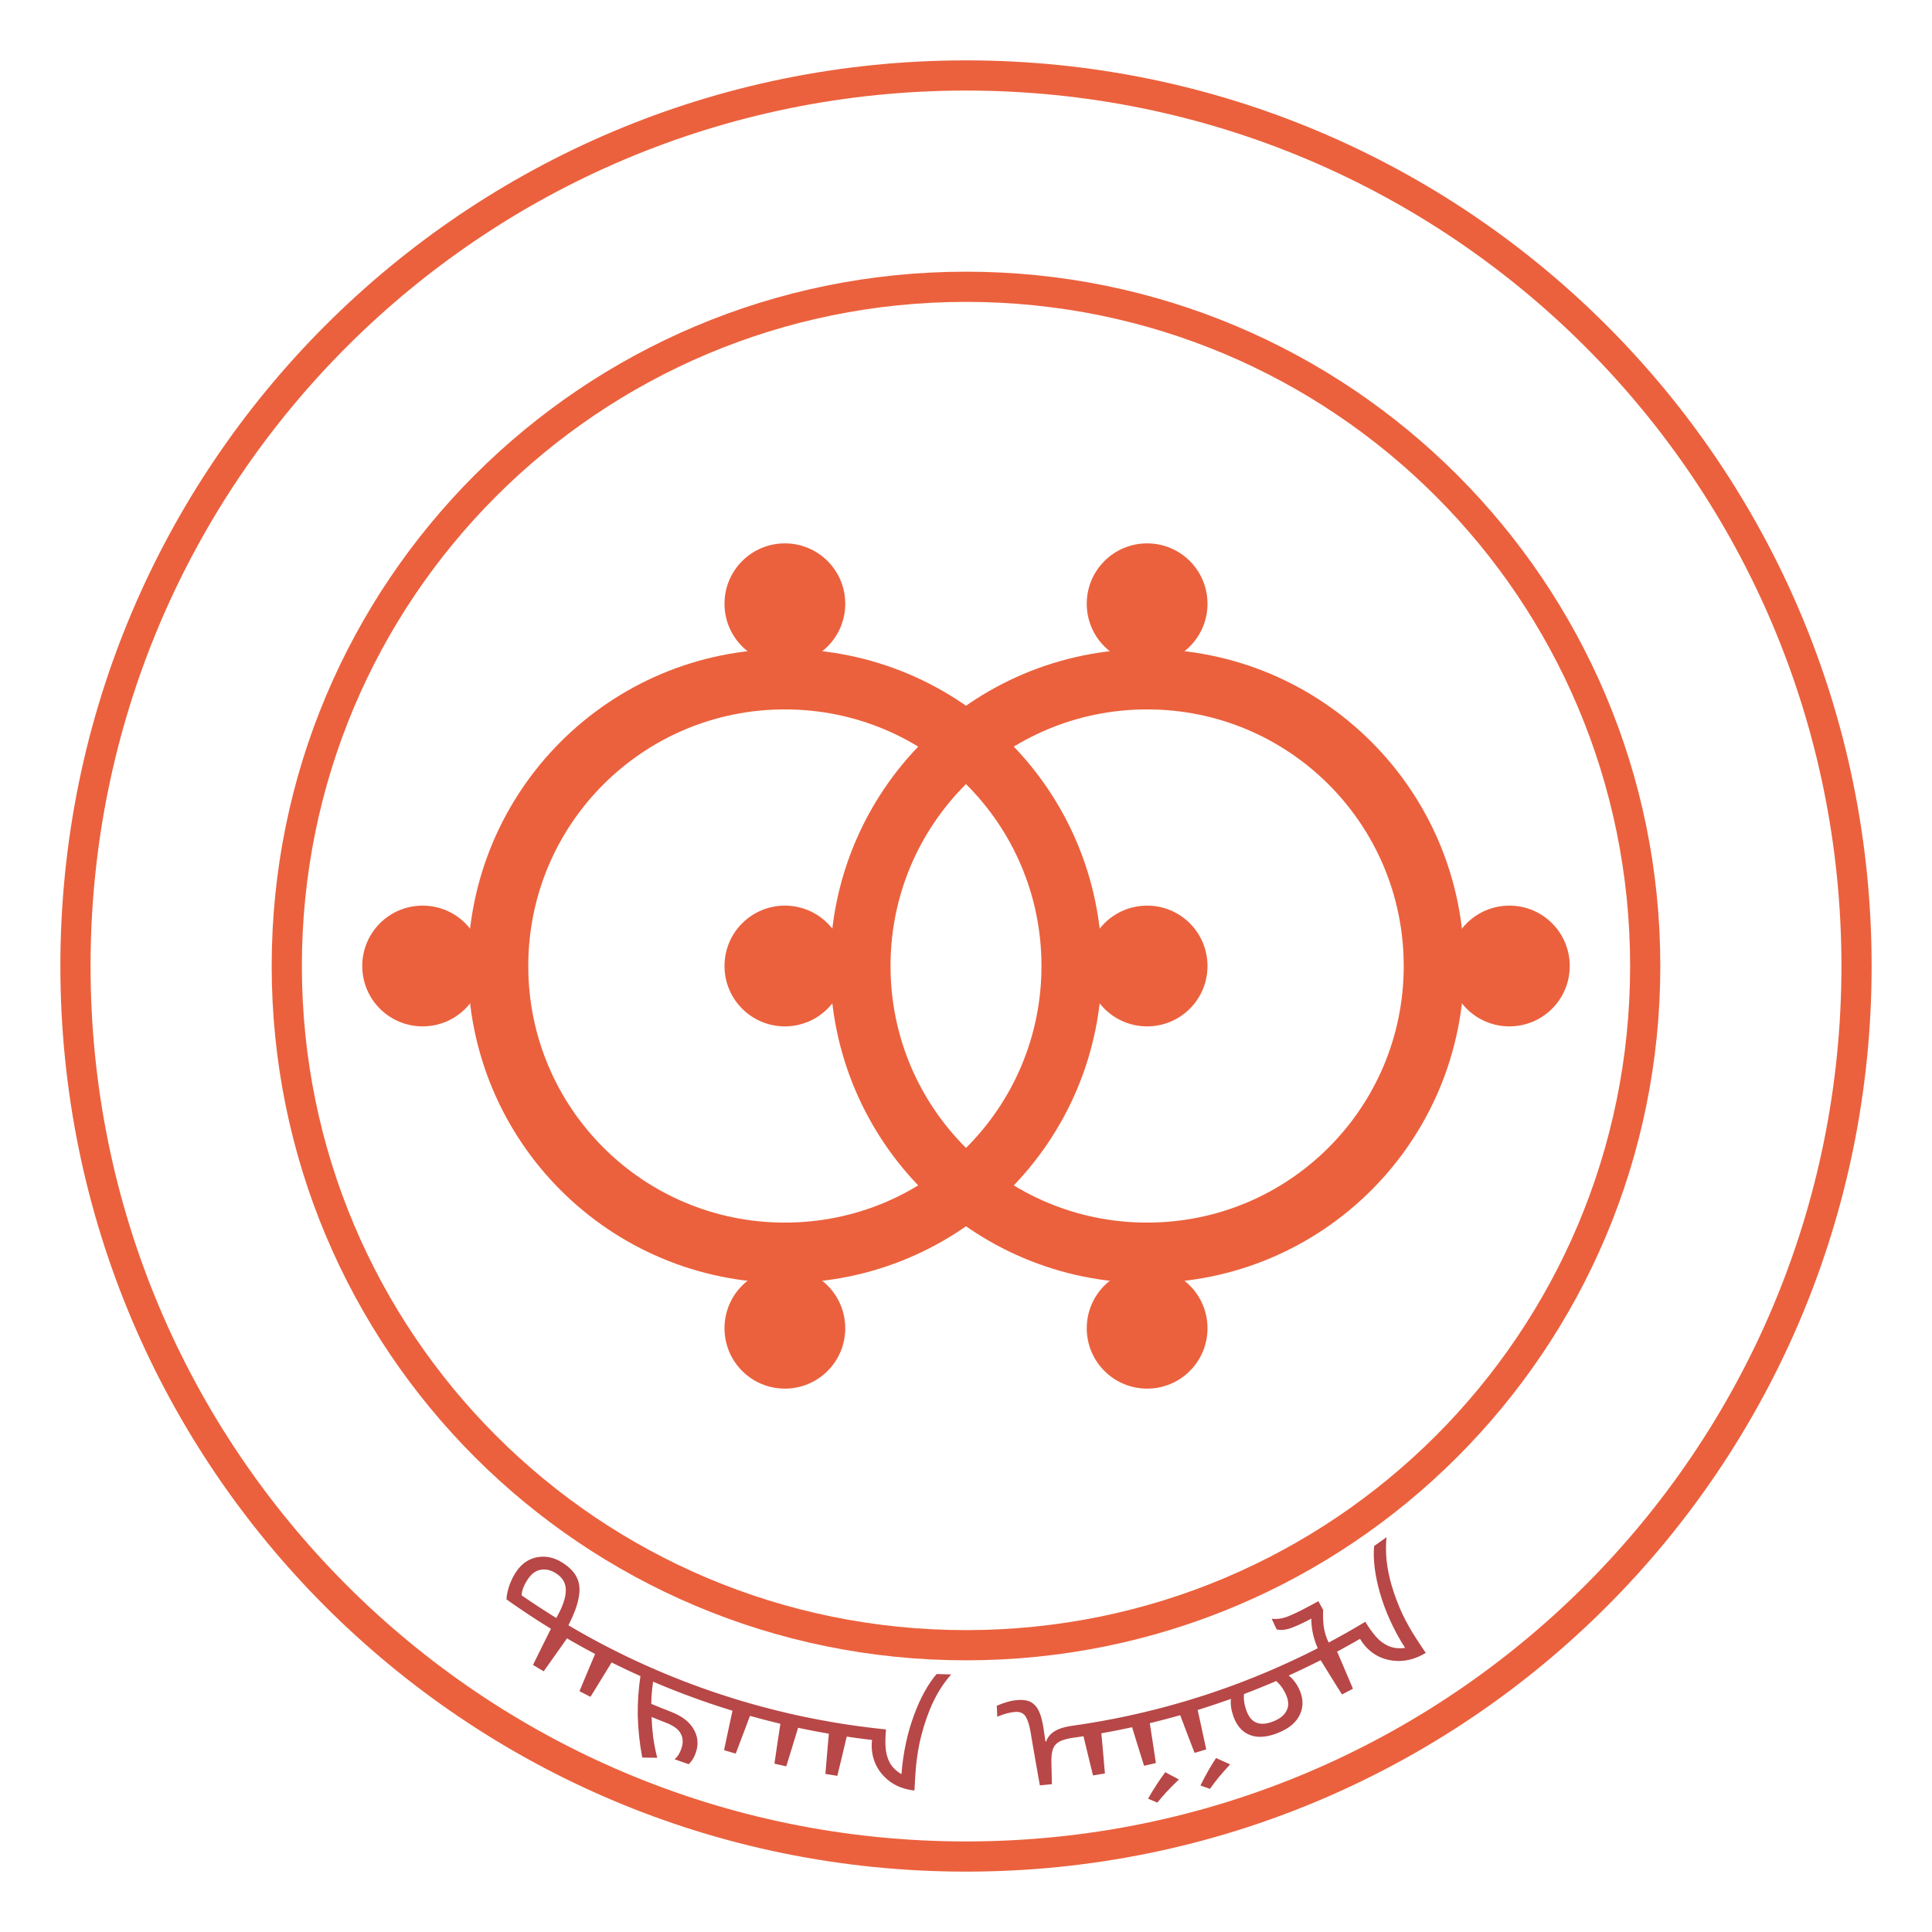
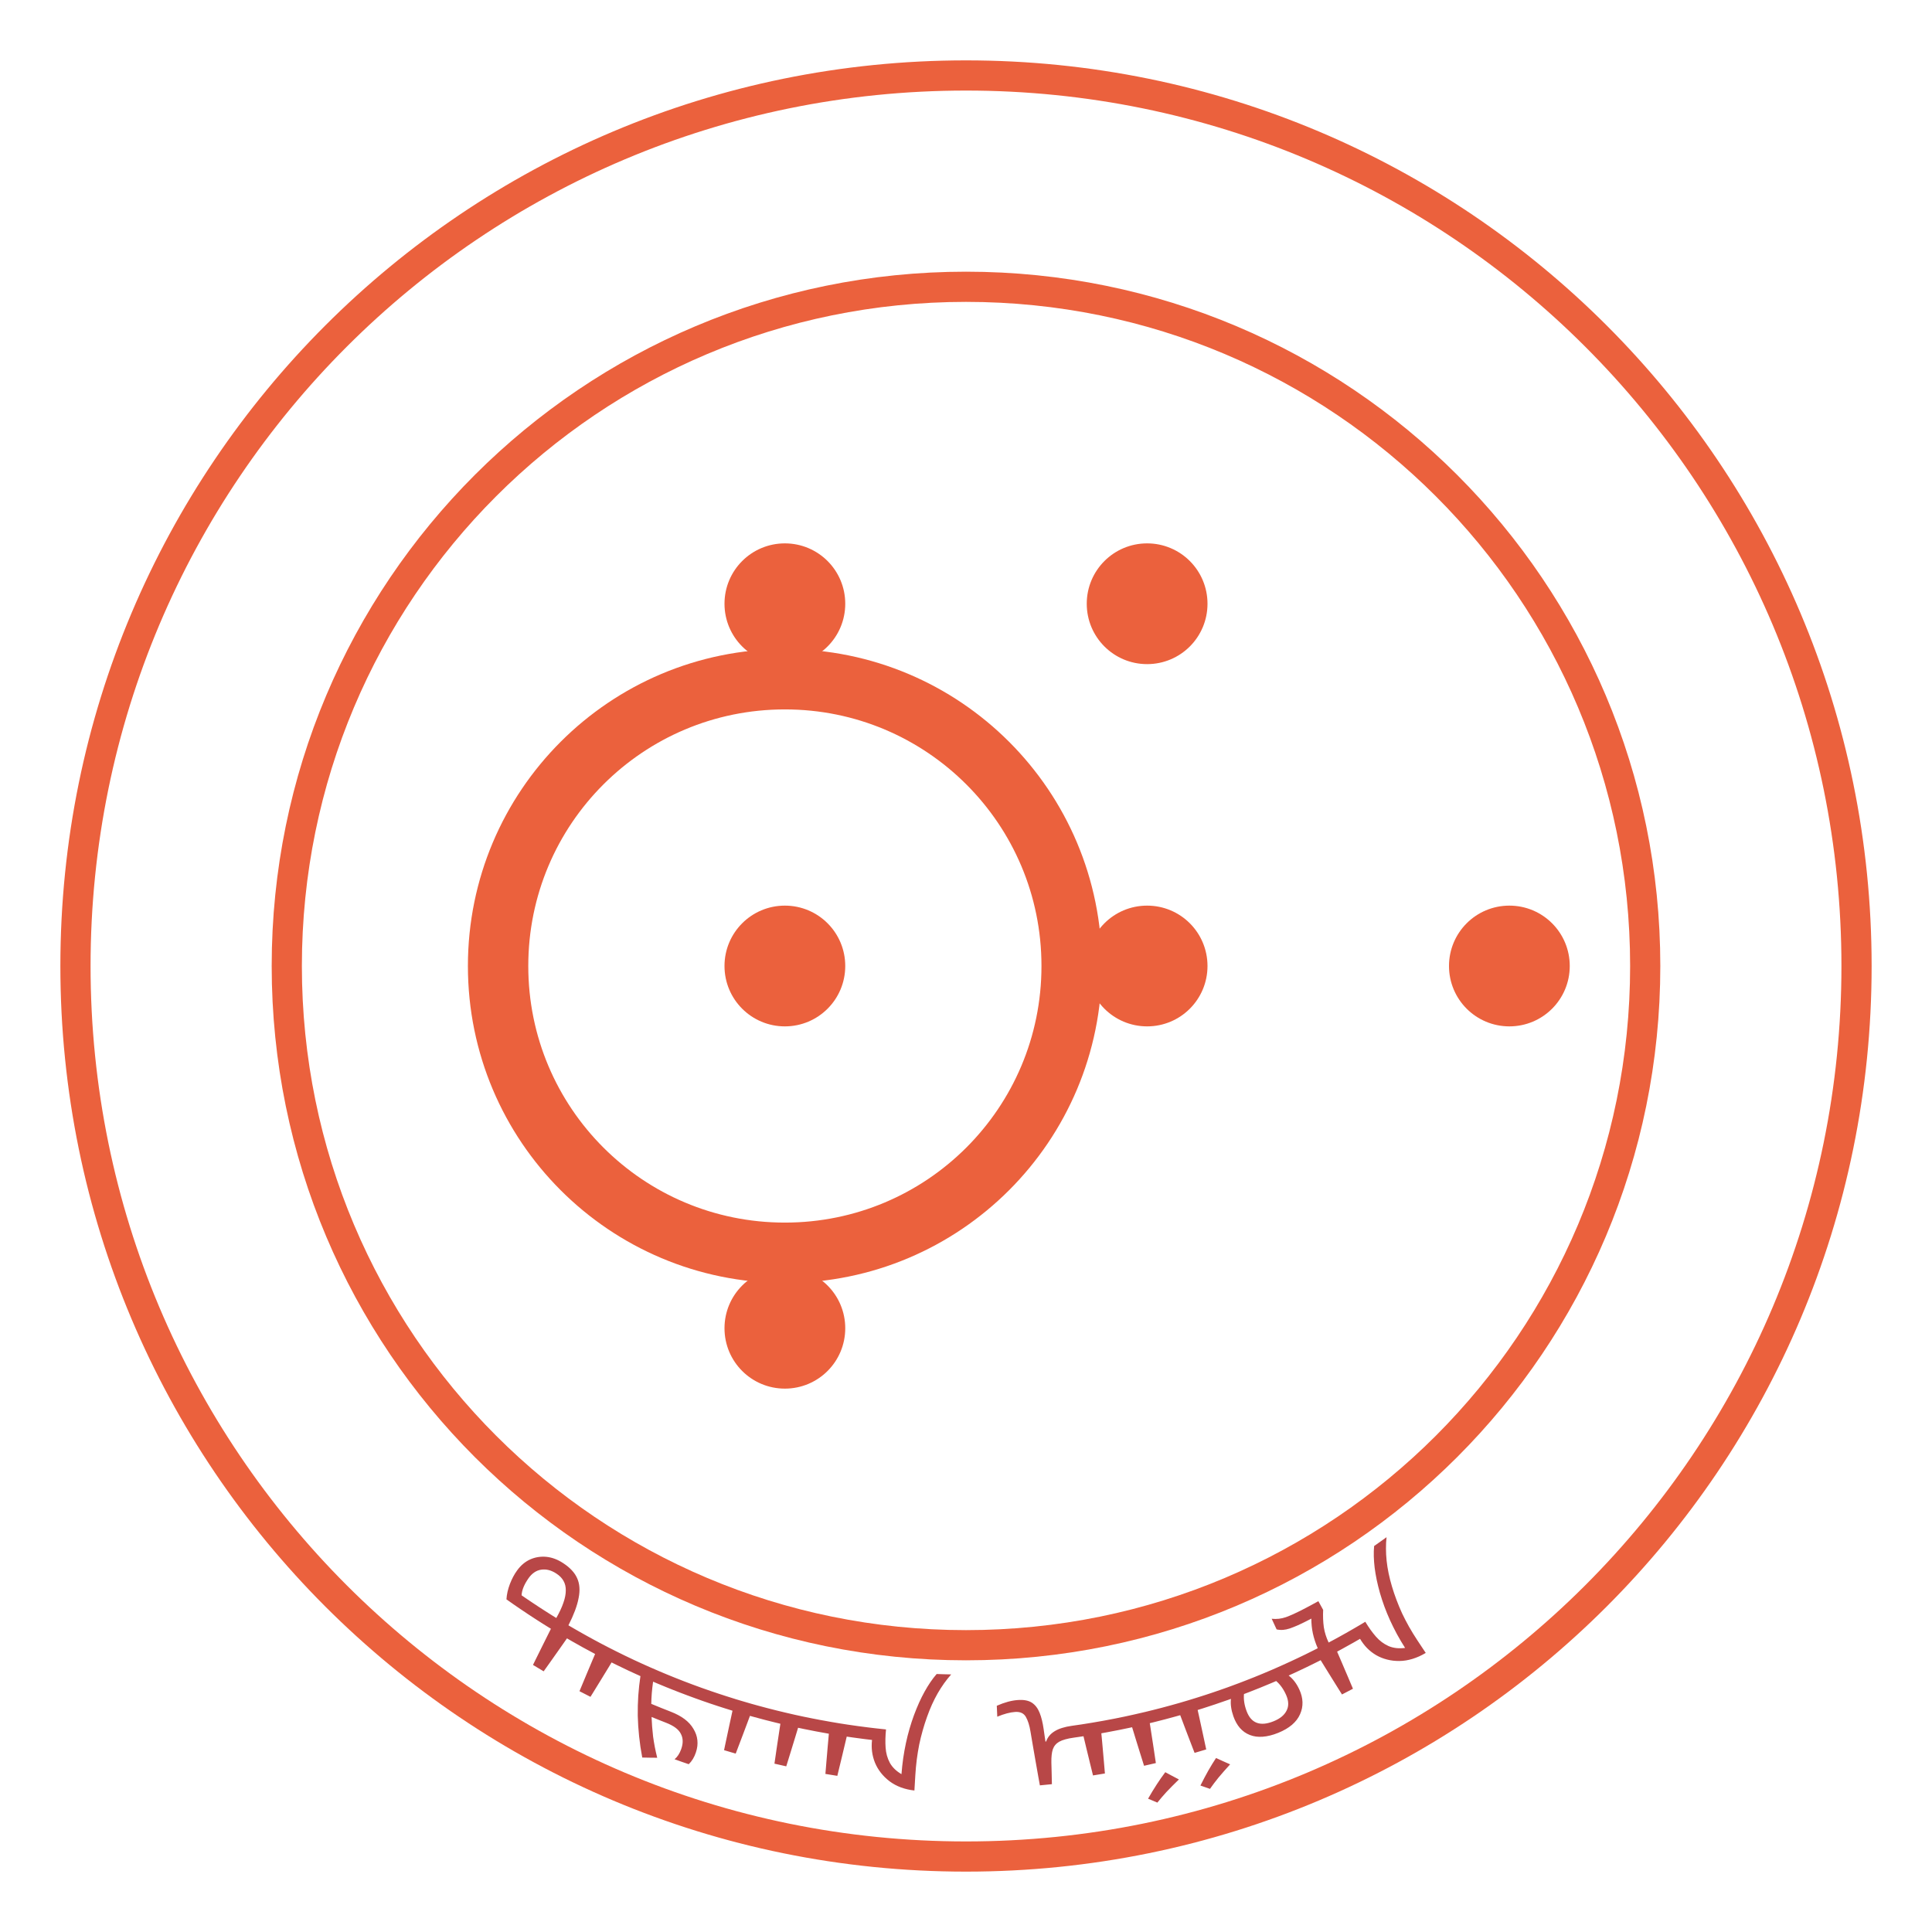
<svg xmlns="http://www.w3.org/2000/svg" version="1.2" viewBox="0 0 8000 8000" width="8000" height="8000">
  <style>.a{fill:none;stroke:#eb613d;stroke-width:125}.b{fill:none;stroke:#eb613d;stroke-width:250}.c{fill:#eb613d}.d{fill:#b84747}</style>
  <path class="a" d="m4000 7687.5c-2039.2 0-3687.5-1648.3-3687.5-3687.5 0-2039.2 1648.3-3687.5 3687.5-3687.5 2039.2 0 3687.5 1648.3 3687.5 3687.5 0 2039.2-1648.3 3687.5-3687.5 3687.5z" />
  <path class="a" d="m4000 6812.5c-1555.3 0-2812.5-1257.2-2812.5-2812.5 0-1555.3 1257.2-2812.5 2812.5-2812.5 1555.3 0 2812.5 1257.2 2812.5 2812.5 0 1555.3-1257.2 2812.5-2812.5 2812.5z" />
-   <path class="b" d="m3250 5187.5c-656.7 0-1187.5-530.8-1187.5-1187.5 0-656.7 530.8-1187.5 1187.5-1187.5 656.7 0 1187.5 530.8 1187.5 1187.5 0 656.7-530.8 1187.5-1187.5 1187.5z" />
-   <path class="b" d="m4750 5187.5c-656.7 0-1187.5-530.8-1187.5-1187.5 0-656.7 530.8-1187.5 1187.5-1187.5 656.7 0 1187.5 530.8 1187.5 1187.5 0 656.7-530.8 1187.5-1187.5 1187.5z" />
+   <path class="b" d="m3250 5187.5c-656.7 0-1187.5-530.8-1187.5-1187.5 0-656.7 530.8-1187.5 1187.5-1187.5 656.7 0 1187.5 530.8 1187.5 1187.5 0 656.7-530.8 1187.5-1187.5 1187.5" />
  <path class="c" d="m3250 5750c-138.3 0-250-111.8-250-250 0-138.3 111.8-250 250-250 138.3 0 250 111.8 250 250 0 138.3-111.8 250-250 250z" />
  <path class="c" d="m3250 2750c-138.3 0-250-111.8-250-250 0-138.3 111.8-250 250-250 138.3 0 250 111.8 250 250 0 138.3-111.8 250-250 250z" />
-   <path class="c" d="m4750 5750c-138.3 0-250-111.8-250-250 0-138.3 111.8-250 250-250 138.3 0 250 111.8 250 250 0 138.3-111.8 250-250 250z" />
  <path class="c" d="m4750 2750c-138.3 0-250-111.8-250-250 0-138.3 111.8-250 250-250 138.3 0 250 111.8 250 250 0 138.3-111.8 250-250 250z" />
-   <path class="c" d="m1750 4250c-138.3 0-250-111.8-250-250 0-138.3 111.8-250 250-250 138.3 0 250 111.8 250 250 0 138.3-111.8 250-250 250z" />
  <path class="c" d="m3250 4250c-138.3 0-250-111.8-250-250 0-138.3 111.8-250 250-250 138.3 0 250 111.8 250 250 0 138.3-111.8 250-250 250z" />
  <path class="c" d="m4750 4250c-138.3 0-250-111.8-250-250 0-138.3 111.8-250 250-250 138.3 0 250 111.8 250 250 0 138.3-111.8 250-250 250z" />
  <path class="c" d="m6250 4250c-138.3 0-250-111.8-250-250 0-138.3 111.8-250 250-250 138.3 0 250 111.8 250 250 0 138.3-111.8 250-250 250z" />
  <path fill-rule="evenodd" class="d" d="m2251.2 6920.6l-44.2-26.5c0 0 4.6-9.4 11.5-23.4 3.5-7.1 7.5-15.3 11.9-24 4.3-8.8 8.9-18.2 13.6-27.5 4.6-9.4 9.3-18.7 13.7-27.5 4.3-8.7 8.4-16.9 11.9-23.9 7-14 11.7-23.4 11.7-23.4 0 0-11.7-7.2-29.2-18.1-8.7-5.5-18.9-12-29.7-18.9-10.9-7-22.4-14.6-34-22.2-11.5-7.6-23-15.3-33.7-22.6-10.7-7.3-20.7-14.1-29.2-20-17.1-12-28.4-20-28.4-20q1-15.7 4.5-31.5 3.6-15.8 9.6-31.7 6.2-16.2 13.8-30.5 7.6-14.2 16.6-26.5 11.3-15.6 24.8-26.9 13.5-11.3 29.2-18.4 15.8-7 32.6-9.6 16.6-2.6 34.2-1 17.8 1.8 35.3 8.4 17.5 6.6 34.7 18 21.1 13.8 35.3 29.2 14.4 15.4 22 32.6 8 17.3 9.5 37.9 1.6 20.6-3.3 44.5-2.2 11.9-5.9 24.9-3.8 13-9 27.1-5.3 14.1-12.1 29.4-6.8 15.2-15.2 31.6c0 0 9.5 5.5 23.7 13.8 7.1 4.1 15.4 8.9 24.4 14 8.9 5 18.4 10.4 28 15.7 9.6 5.3 19.2 10.6 28.2 15.5 9 4.8 17.4 9.3 24.6 13.2 4.1 2.1 7.8 4.1 11 5.8 5.5 2.8 14.4 7.5 25.4 13.2 9.6 4.9 20.7 10.5 32.6 16.5 11.9 6 24.7 12.2 37.5 18.5 12.8 6.1 25.6 12.2 37.6 17.9 12.1 5.6 23.4 10.8 33.1 15.2 15.7 7.1 27.2 12.2 31 13.9 10.5 4.6 25 10.9 42.3 18.3 9.2 3.9 19.1 8.1 29.6 12.4 10.6 4.4 21.7 8.9 33.2 13.5 11.5 4.6 23.4 9.3 35.6 14 12.1 4.7 24.5 9.3 36.9 14 12.3 4.5 24.7 9.1 37 13.5 12.2 4.3 24.2 8.6 35.9 12.6 11.7 4 23 7.8 33.8 11.4 10.7 3.6 20.9 6.9 30.3 9.9 18 5.8 33.2 10.5 44.1 13.9 1.8 0.5 4.9 1.4 9 2.7 3.6 1.1 6.3 1.9 7.9 2.4 11.1 3.3 26.7 7.8 45.2 13.2 9.6 2.7 20.1 5.6 31.1 8.6 11.1 3 22.7 6.1 34.8 9.3 12.1 3.1 24.6 6.3 37.3 9.5 12.7 3.1 25.6 6.2 38.6 9.3 12.9 3 25.9 6 38.6 8.9 12.8 2.8 25.4 5.5 37.6 8.1 12.2 2.5 24 4.9 35.1 7.1 11.2 2.2 21.8 4.3 31.6 6.1 18.6 3.4 34.3 6.2 45.6 8.2 3.9 0.7 16.1 2.8 33 5.6 10.3 1.6 22.4 3.5 35.3 5.5 12.9 1.9 26.7 3.9 40.4 5.8 13.8 1.9 27.6 3.7 40.5 5.3 10.7 1.3 20.8 2.6 29.8 3.6 2.7 0.3 6.6 0.7 10.8 1.2 10 1.1 18 2 23.1 2.5 8 0.9 14 1.5 14 1.5q-2 20.4-2.5 39.2-0.4 18.9 0.8 36.1 1.2 17.3 5.5 33 4.4 15.7 12 29.9 7.6 13.7 19.6 25.5 12.1 11.8 28.6 21.5 1.3-17 3.1-33.5 1.8-16.5 4.1-32.6 2.3-16.2 5.2-31.9 2.8-15.7 6.1-31 3.2-15.2 7-30.1 3.7-14.9 8-29.4 4.1-14.5 8.8-28.5 4.6-14.1 9.7-27.8 5-13.6 10.3-26.4 5.3-12.9 10.7-25 5.5-12.1 11.1-23.4 5.7-11.4 11.6-22 5.8-10.6 11.9-20.5 6-9.8 12.3-19 12.4-18.3 25.8-33.6c0 0 15.1 0.5 30.1 1 15 0.4 30.1 0.7 30.1 0.7q-7.5 8.4-14.8 17.5-7.2 9-14.2 18.8-7 9.7-13.7 20.2-6.7 10.4-13.1 21.5-6.3 11-12.2 22.6-5.9 11.6-11.5 23.9-5.5 12.3-10.7 25.2-5.2 13-10 26.6-4.9 13.4-9.3 27.3-4.4 13.8-8.4 28-4.1 14.3-7.7 28.9-3.6 14.7-6.8 29.8-3 15-5.5 30.5-2.6 15.4-4.6 31.3-2 15.8-3.5 32-1.5 16.2-2.5 32.8c0 0-1 15.9-1.9 31.9-1 16-1.9 31.9-1.9 31.9q-15.2-1.6-29.2-4.9-14-3.2-26.9-8-12.8-4.8-24.5-11.1-11.7-6.3-22.2-14.1-10.4-8-19.5-16.8-9-8.8-16.6-18.5-7.5-9.7-13.7-20.1-6.1-10.5-10.8-21.8-4.5-11.3-7.5-22.8-3-11.5-4.5-23.3-1.5-11.7-1.5-23.7 0-11.9 1.4-24.1 0 0 0-0.1c-9.5-1.1-19.7-2.3-30-3.6-18.7-2.4-37.4-4.9-51.5-6.9-14-2-23.3-3.4-23.3-3.4 0 0-2.4 10.2-6 25.4-1.8 7.6-3.9 16.5-6.2 26-2.3 9.6-4.7 19.7-7.1 29.9-2.5 10.1-4.9 20.3-7.2 29.8-2.3 9.5-4.4 18.4-6.3 26-3.7 15.2-6.1 25.4-6.1 25.4l-49.4-8c0 0 0.9-10.4 2.2-26 0.6-7.8 1.4-16.9 2.2-26.7 0.8-9.7 1.7-20.1 2.6-30.5 0.9-10.4 1.8-20.8 2.6-30.6 0.9-9.7 1.7-18.8 2.4-26.6 1.4-15.6 2.3-26 2.3-26q0 0 0 0-1-0.2-2-0.4c-14-2.4-32.6-5.8-51.2-9.3-18.6-3.6-37.1-7.3-51-10.1-13.9-2.9-23.2-4.9-23.2-4.9 0 0-3 10-7.6 25-2.3 7.4-4.9 16.2-7.8 25.6-2.8 9.3-5.9 19.3-9 29.3-3 10-6.1 19.9-9 29.3-2.9 9.3-5.6 18.1-7.9 25.6-4.6 14.9-7.7 24.9-7.7 24.9l-48.9-11.1c0 0 1.5-10.3 3.8-25.8 1.1-7.8 2.4-16.8 3.8-26.5 1.5-9.7 3-20 4.5-30.3 1.6-10.3 3.1-20.7 4.6-30.4 1.5-9.6 2.8-18.7 4-26.4 2.4-15.5 3.9-25.8 3.9-25.8 0 0-7.9-1.9-19.7-4.8-11.9-2.9-27.6-6.9-43.4-10.9-15.7-4.2-31.5-8.4-43.3-11.6-11.7-3.2-19.6-5.4-19.6-5.4 0 0-3.6 9.7-9.1 24.4-2.8 7.3-6 15.9-9.4 25.1-3.5 9.1-7.1 18.9-10.8 28.7-3.7 9.7-7.4 19.5-10.9 28.7-3.4 9.1-6.7 17.7-9.5 25-5.6 14.6-9.3 24.4-9.3 24.4l-48.2-14.2c0 0 2.1-10.2 5.3-25.5 1.7-7.7 3.6-16.6 5.6-26.2 2-9.6 4.2-19.8 6.4-30 2.2-10.2 4.3-20.4 6.4-30 2.1-9.6 4-18.5 5.7-26.2 3.3-15.3 5.5-25.5 5.5-25.5q0 0 0 0c-9.1-2.8-20.9-6.5-34.5-10.8-8.3-2.6-17.3-5.5-26.7-8.6-9.5-3.1-19.5-6.4-29.8-9.9-10.3-3.5-20.9-7.2-31.7-10.9-10.8-3.8-21.8-7.7-32.7-11.7-10.9-3.9-21.8-8-32.6-12-10.7-4-21.2-8-31.4-11.9-10.2-4-20-7.8-29.4-11.5-9.3-3.7-18.1-7.2-26.2-10.5-16.2-6.7-29.6-12.3-39.1-16.2-9.4-4-14.7-6.3-14.7-6.3q-1.8 12.4-3.1 24.4-1.3 11.9-2.3 23.4-1.8 23-2.1 44.1c0 0 20.1 8.3 40.2 16.5 20.2 8.1 40.5 16 40.5 16q16.9 6.5 31.2 14.2 14.3 7.6 26.1 16.5 11.7 8.8 20.9 18.9 9.1 10.1 15.7 21.4 6.9 11.3 11 23.1 4.1 11.7 5.3 23.9 1.3 12.3-0.2 25-1.6 12.8-6.1 26-4.9 14.8-12.3 26.9-7.3 12.1-17.2 21.5c0 0-14.7-5-29.4-10.1-14.6-5.2-29.2-10.4-29.2-10.4q8.9-7.4 15.7-17.8 6.8-10.4 11.6-23.9 6.6-18.4 6.2-34.4-0.4-16-7.7-29.5-6.8-13.7-22.2-25.1-15.4-11.4-39.5-20.7c0 0-14.9-5.8-29.7-11.7-14.9-6-29.7-12-29.7-12q0.7 19.4 2.3 39.7 1.6 20.2 4 41.2 2.9 21.2 7.1 43.2 4.3 22 10 44.8c0 0-15.5-0.1-31-0.3-15.5-0.3-31-0.6-31-0.6q-4.2-22.3-7.5-44.3-3.2-22-5.5-43.7-2.3-21.7-3.7-43.2-1.3-21.4-1.9-42.6-0.3-21.1 0.3-41.9 0.5-20.7 1.9-41.2 1.5-20.4 3.7-40.5 2.2-20 5.2-39.8 0 0 0 0-0.9-0.4-1.8-0.8c-13.2-6-30.7-14-48.2-22.1-17.4-8.3-34.8-16.7-47.8-23-13-6.4-21.7-10.7-21.7-10.7 0 0-5.4 8.9-13.5 22.3-4.1 6.7-8.9 14.5-14 22.8-5.1 8.4-10.5 17.3-16 26.2-5.5 8.9-10.9 17.8-16.1 26.1-5.1 8.4-9.9 16.1-14 22.8-8.3 13.3-13.8 22.2-13.8 22.2l-45.5-23.3c0 0 4.1-9.7 10.1-24.2 3-7.2 6.5-15.6 10.3-24.7 3.8-9 7.8-18.6 11.8-28.3 4.1-9.6 8.1-19.2 11.9-28.2 3.8-9.1 7.4-17.5 10.4-24.7 6.1-14.4 10.2-24 10.2-24q0 0 0 0-0.9-0.5-1.8-1c-12.8-6.8-29.9-16-47-25.3-17-9.5-33.9-19-46.6-26.2-12.7-7.3-21.1-12.2-21.1-12.2 0 0-6 8.6-15 21.4-4.5 6.4-9.8 13.9-15.4 21.9-5.6 8-11.7 16.5-17.7 25-6 8.6-12 17.1-17.7 25.1-5.7 8-11 15.4-15.5 21.8-9.1 12.8-15.2 21.3-15.2 21.3zm-91.4-314.7c0 0 8.9 6.1 22.2 15.2 6.7 4.6 14.5 9.8 22.9 15.4 8.4 5.6 17.3 11.5 26.3 17.4 9 5.8 18 11.7 26.5 17.1 8.4 5.4 16.4 10.4 23.1 14.7 13.7 8.5 22.7 14.1 22.7 14.1q9.9-17.5 17.3-33.3 7.4-15.9 12.2-30.1 5-14.2 7.4-26.8 2.4-12.6 2.4-23.6 0.5-22.1-9.2-39.5-9.6-17.5-29.5-30.5-15.8-10.5-31.6-14.6-15.7-4.1-31.5-1.7-15.3 2.2-28.5 11.2-13.3 8.9-24.3 24.7-13.3 19.1-20.5 36.7-7.1 17.5-7.9 33.6zm2195.9 782l-49.8 4.9c0 0-2.5-13.9-6.3-34.8-1.8-10.4-4-22.6-6.3-35.7-2.3-13-4.8-27-7.2-40.9-2.4-13.9-4.9-27.9-7.1-40.9-2.3-13.1-4.4-25.3-6.1-35.7-3.6-21-5.9-34.9-5.9-34.9q-3.1-19.1-7.9-34.2-4.8-15.2-11.3-26.5-6.5-11.3-17.6-16.4-11.2-5.1-27-4-15.8 1.1-34.2 6-18.4 4.9-39.5 13.7c0 0-0.5-11.4-1-22.7-0.5-11.3-1-22.6-1-22.6q23.8-10.5 45.4-16.4 21.6-5.9 41.3-7.3 18.6-1.4 33.1 1.3 14.6 2.7 25.2 9.5 10.5 6.8 18.6 17.3 8.1 10.5 13.7 24.6 5.6 13.8 9.7 30.7 4.2 16.9 7 36.9c0 0 1.9 12.9 3.7 25.8 1.9 12.9 3.8 25.9 3.8 25.9l2.9-0.3q4.5-13.5 13.5-24.2 8.9-10.7 22.2-18.7 13.3-8.1 30.9-13.5 17.7-5.5 39.8-8.6c0 0 16.3-2.3 40.8-5.9 12.2-1.9 26.5-4.2 41.7-6.7 15.3-2.6 31.5-5.4 47.8-8.3 16.2-3 32.4-6.1 47.6-9 15.2-3.1 29.4-6 41.5-8.5 20.4-4.4 35.1-7.7 39.2-8.6 11.2-2.5 26.7-6.1 45.1-10.4 9.7-2.4 20.2-4.9 31.3-7.7 11.1-2.8 22.8-5.8 34.9-8.9 12-3.2 24.5-6.5 37.2-10 12.6-3.5 25.4-7.1 38.2-10.7 12.9-3.8 25.6-7.5 38.2-11.3 12.6-3.8 25-7.6 36.9-11.4 11.9-3.7 23.5-7.4 34.4-11 10.9-3.6 21.2-7 30.7-10.2 18.3-6.3 33.7-11.6 44.7-15.5 1.7-0.6 4.7-1.7 8.7-3.1 3.8-1.4 6.6-2.4 8.2-2.9 11-4.1 26.4-9.7 44.8-16.6 9.5-3.6 19.8-7.5 30.6-11.8 10.8-4.2 22.3-8.7 34-13.4 11.8-4.8 24-9.8 36.3-14.9 12.3-5.2 24.8-10.5 37.3-15.8 12.5-5.5 24.9-10.9 37.1-16.4 12.3-5.5 24.3-10.9 35.9-16.3 11.5-5.3 22.7-10.6 33.3-15.6 10.6-5.1 20.6-9.9 29.8-14.3 17.7-8.8 32.5-16.2 43.1-21.5l4.3-2.2q2.5-1.3 4.6-2.4-6.8-15.3-11.8-30.7-5.1-15.3-8.4-30.7-3.3-15.3-4.8-30.6-1.6-15.3-1.5-30.6l-21.1 10.9q-19 9.7-36 17.2-16.9 7.4-31.8 12.6-14.6 4.9-28.4 6-13.7 0.9-26.5-2c0 0-5.1-11-10.2-22-5.1-11-10.2-22-10.2-22q15 1.6 29.7 0 14.7-1.7 29.1-6.6 14.5-5.4 29.9-12.2 15.4-6.9 31.7-15.2c0 0 18.3-9.5 36.5-19.1 18.3-9.8 36.4-19.7 36.4-19.7l19.8 36q-0.9 19.6-0.2 37.5 0.7 18 3 34.4 2.5 16 7.5 31.8 4.9 15.8 12.4 31.5c0 0 9.2-4.9 22.9-12.2 6.8-3.8 14.8-8.1 23.3-12.8 8.5-4.7 17.6-9.8 26.7-14.9 9-5.1 18.1-10.3 26.5-15.2q5.2-2.9 10-5.8c3.8-2.2 9.7-5.6 15.9-9.3 4.4-2.6 8.1-4.8 11.2-6.6 8.4-5.1 15.3-9.2 15.3-9.2q10.6 17.6 21.5 32.9 11 15.3 22.4 28.4 11.4 13.1 24.5 22.9 13.1 9.8 27.9 16.4 14.7 6.3 31.8 8.3 17.1 1.9 36.7-0.6-9.2-14.3-17.6-28.6-8.5-14.4-16.3-28.7-7.7-14.3-14.8-28.6-7.2-14.3-13.6-28.5-6.5-14.3-12.3-28.5-5.9-14.2-11.1-28.4-5.2-14.1-9.8-28.3-4.7-14.1-8.7-28.1-4-14-7.3-27.6-3.4-13.5-6.1-26.6-2.7-13-4.8-25.6-2.2-12.6-3.7-24.8-1.5-12.1-2.3-23.8-1-11.6-1.2-22.8-0.6-22.4 1.4-43.1c0 0 12.9-9 25.7-18.1 12.9-9.2 25.7-18.4 25.7-18.4q-1.3 11.5-1.9 23.3-0.6 11.8-0.5 23.9 0 12.2 0.7 24.8 0.6 12.5 2 25.4 1.3 12.7 3.4 25.7 2 13 4.8 26.2 2.7 13.3 6.2 26.9 3.4 13.6 7.6 27.5 4.1 13.7 8.7 27.5 4.6 13.9 9.9 27.7 5.2 13.9 11 27.9 5.8 13.9 12.2 28 6.6 13.9 13.8 27.8 7.2 13.9 15 27.8 7.9 13.9 16.4 27.8 8.5 13.9 17.6 27.7c0 0 8.9 13.3 17.7 26.7 8.8 13.3 17.7 26.6 17.7 26.6q-13.7 8.1-27.3 14.3-13.7 6.1-27.3 10.3-13.6 4.2-27.1 6.4-13.5 2.2-26.9 2.4-13.5 0.1-26.3-1.3-12.8-1.5-24.9-4.6-12.1-3-23.5-7.6-11.4-4.6-22.1-10.7-10.6-6.3-20-13.6-9.4-7.4-17.7-15.8-8.3-8.5-15.5-18.1-7.2-9.5-13.4-20.1 0 0 0 0c-8.5 4.9-17.8 10.2-27 15.5-17 9.5-33.9 19-46.7 26-12.8 7-21.3 11.6-21.3 11.6 0 0 4.1 9.5 10.3 23.9 3.1 7.2 6.7 15.6 10.6 24.6 3.8 9 7.9 18.6 12 28.2 4.1 9.6 8.2 19.2 12.1 28.2 3.8 9 7.4 17.5 10.4 24.7 6.1 14.4 10.2 24 10.2 24l-45.4 23.7c0 0-5.5-8.9-13.9-22.1-4.1-6.7-9-14.4-14.2-22.7-5.1-8.3-10.7-17.2-16.2-26-5.5-8.9-11-17.8-16.2-26.1-5.1-8.3-10-16.1-14.1-22.7-8.2-13.4-13.7-22.3-13.7-22.3q0 0 0 0-1.9 1-3.9 2c-7.1 3.6-15.4 7.7-24.3 12.1-8.9 4.4-18.4 9.1-27.9 13.7-9.5 4.6-19 9.1-28 13.3-8.9 4.3-17.3 8.1-24.5 11.5-14.4 6.6-24 10.9-24 10.9q13.5 10.3 24.6 24.8 11.2 14.6 19.8 33.5 6.1 13.3 9.3 26.3 3.3 13 3.6 25.8 0.4 12.8-2.1 25.4-2.6 12.5-8.1 24.8-5.4 12.1-13.7 23-8.3 10.8-19.6 20.5-11.3 9.6-25.5 17.9-14.2 8.3-31.2 15.2-17.5 7.1-33.6 11.1-16.1 4-30.9 5.1-14.8 1.1-28.2-0.7-13.3-1.9-25.3-6.6-11.9-4.7-22.1-11.9-10.2-7.3-18.7-16.9-8.4-9.7-15.2-21.8-6.8-12.1-11.9-26.6-6.9-19.6-9.4-37.7-2.6-18-0.7-34.5l-13.8 4.9q0 0 0 0-0.9 0.3-1.9 0.6c-13.5 4.8-31.5 11-49.6 17.1-18.1 6-36.2 12-49.8 16.3-13.7 4.3-22.8 7.1-22.8 7.1 0 0 2.3 10.2 5.7 25.5 1.6 7.7 3.6 16.6 5.7 26.2 2.1 9.5 4.3 19.7 6.5 29.9 2.2 10.2 4.4 20.4 6.5 30 2.1 9.6 4 18.5 5.6 26.2 3.3 15.3 5.5 25.5 5.5 25.5l-48.2 14.3c0 0-3.8-9.7-9.4-24.3-2.8-7.4-6.1-15.9-9.6-25-3.5-9.2-7.2-18.9-11-28.7-3.7-9.7-7.4-19.5-10.9-28.7-3.4-9.1-6.7-17.7-9.4-25-5.6-14.6-9.2-24.4-9.2-24.4 0 0-7.9 2.2-19.6 5.5-11.8 3.3-27.5 7.5-43.3 11.7-15.7 4.1-31.5 8.1-43.3 11.1-11.9 2.9-19.8 4.8-19.8 4.8 0 0 1.6 10.3 4 25.8 1.2 7.8 2.6 16.8 4.1 26.5 1.5 9.6 3.1 20 4.7 30.3 1.5 10.3 3.1 20.6 4.6 30.3 1.4 9.7 2.8 18.7 3.9 26.5 2.3 15.5 3.9 25.8 3.9 25.8l-48.9 11.2c0 0-3.1-10-7.8-24.9-2.3-7.5-5.1-16.2-8-25.5-2.9-9.4-6-19.4-9.1-29.3-3.1-10-6.2-20-9.1-29.3-2.8-9.4-5.5-18.1-7.8-25.6-4.6-15-7.7-25-7.7-25q0 0 0 0-1 0.3-2 0.5c-13.9 3-32.4 6.8-51 10.6-18.5 3.7-37.1 7.2-51.1 9.8-13.9 2.6-23.3 4.2-23.3 4.2 0 0 1 10.4 2.5 26 0.7 7.8 1.5 16.9 2.4 26.7 0.9 9.7 1.8 20.1 2.7 30.5 0.9 10.4 1.9 20.8 2.7 30.6 0.9 9.7 1.6 18.8 2.3 26.6 1.4 15.6 2.2 26 2.2 26l-49.3 8.1c0 0-2.5-10.1-6.2-25.3-1.9-7.6-4.1-16.5-6.4-26-2.3-9.5-4.8-19.6-7.2-29.8-2.5-10.1-5-20.3-7.3-29.8-2.2-9.5-4.4-18.4-6.2-26-3.6-15.2-6.1-25.4-6.1-25.4l-40.6 5.9q-19.6 2.7-34.5 6.9-14.9 4.1-25.1 9.7-19.7 11.1-26.9 31.9-3.3 10-4.7 23.5-1.5 13.4-1.2 30.3c0 0 0.6 22.5 1.2 45.1 0.5 22.6 1 45.2 1 45.2zm436.7 76.3l-38.5-16.2q9-15.8 18-30.6 9-14.7 17.9-28.4 8.9-13.7 17.7-26.4 8.9-12.7 17.7-24.3c0 0 14 7.6 28.1 15.1 14.1 7.5 28.3 14.9 28.3 14.9q-14.5 14-27.4 27-12.9 13-24.2 25-10.9 11.9-20.3 22.9-9.4 10.9-17.3 21zm217.9-56.9l-39.6-13.8q8.1-16.3 16.2-31.6 8-15.3 16.1-29.6 8.1-14.2 16.2-27.4 8-13.2 16.2-25.4c0 0 14.5 6.7 29 13.3 14.6 6.5 29.3 13 29.3 13q-13.7 14.9-25.8 28.7-12.1 13.8-22.7 26.5-10.2 12.6-18.9 24.2-8.7 11.5-16 22.1zm263.4-279.9q19.9-8 33.3-19 13.4-11 20.3-24.8 7.3-13.9 6.9-30-0.4-16.1-8.3-34.3-8.1-18.5-18.5-33.1-10.4-14.6-23-25.4c0 0-8.3 3.5-20.7 8.8-12.5 5.2-29.1 12.1-45.7 18.9-16.7 6.7-33.4 13.3-46 18.2-12.6 4.8-21 8-21 8q-1.5 16.6 1.2 34.3 2.7 17.7 9.8 36.6 7 18.6 17.4 30.7 10.4 12 24.4 17.3 14 5.3 31.5 3.8 17.5-1.6 38.4-10z" />
</svg>